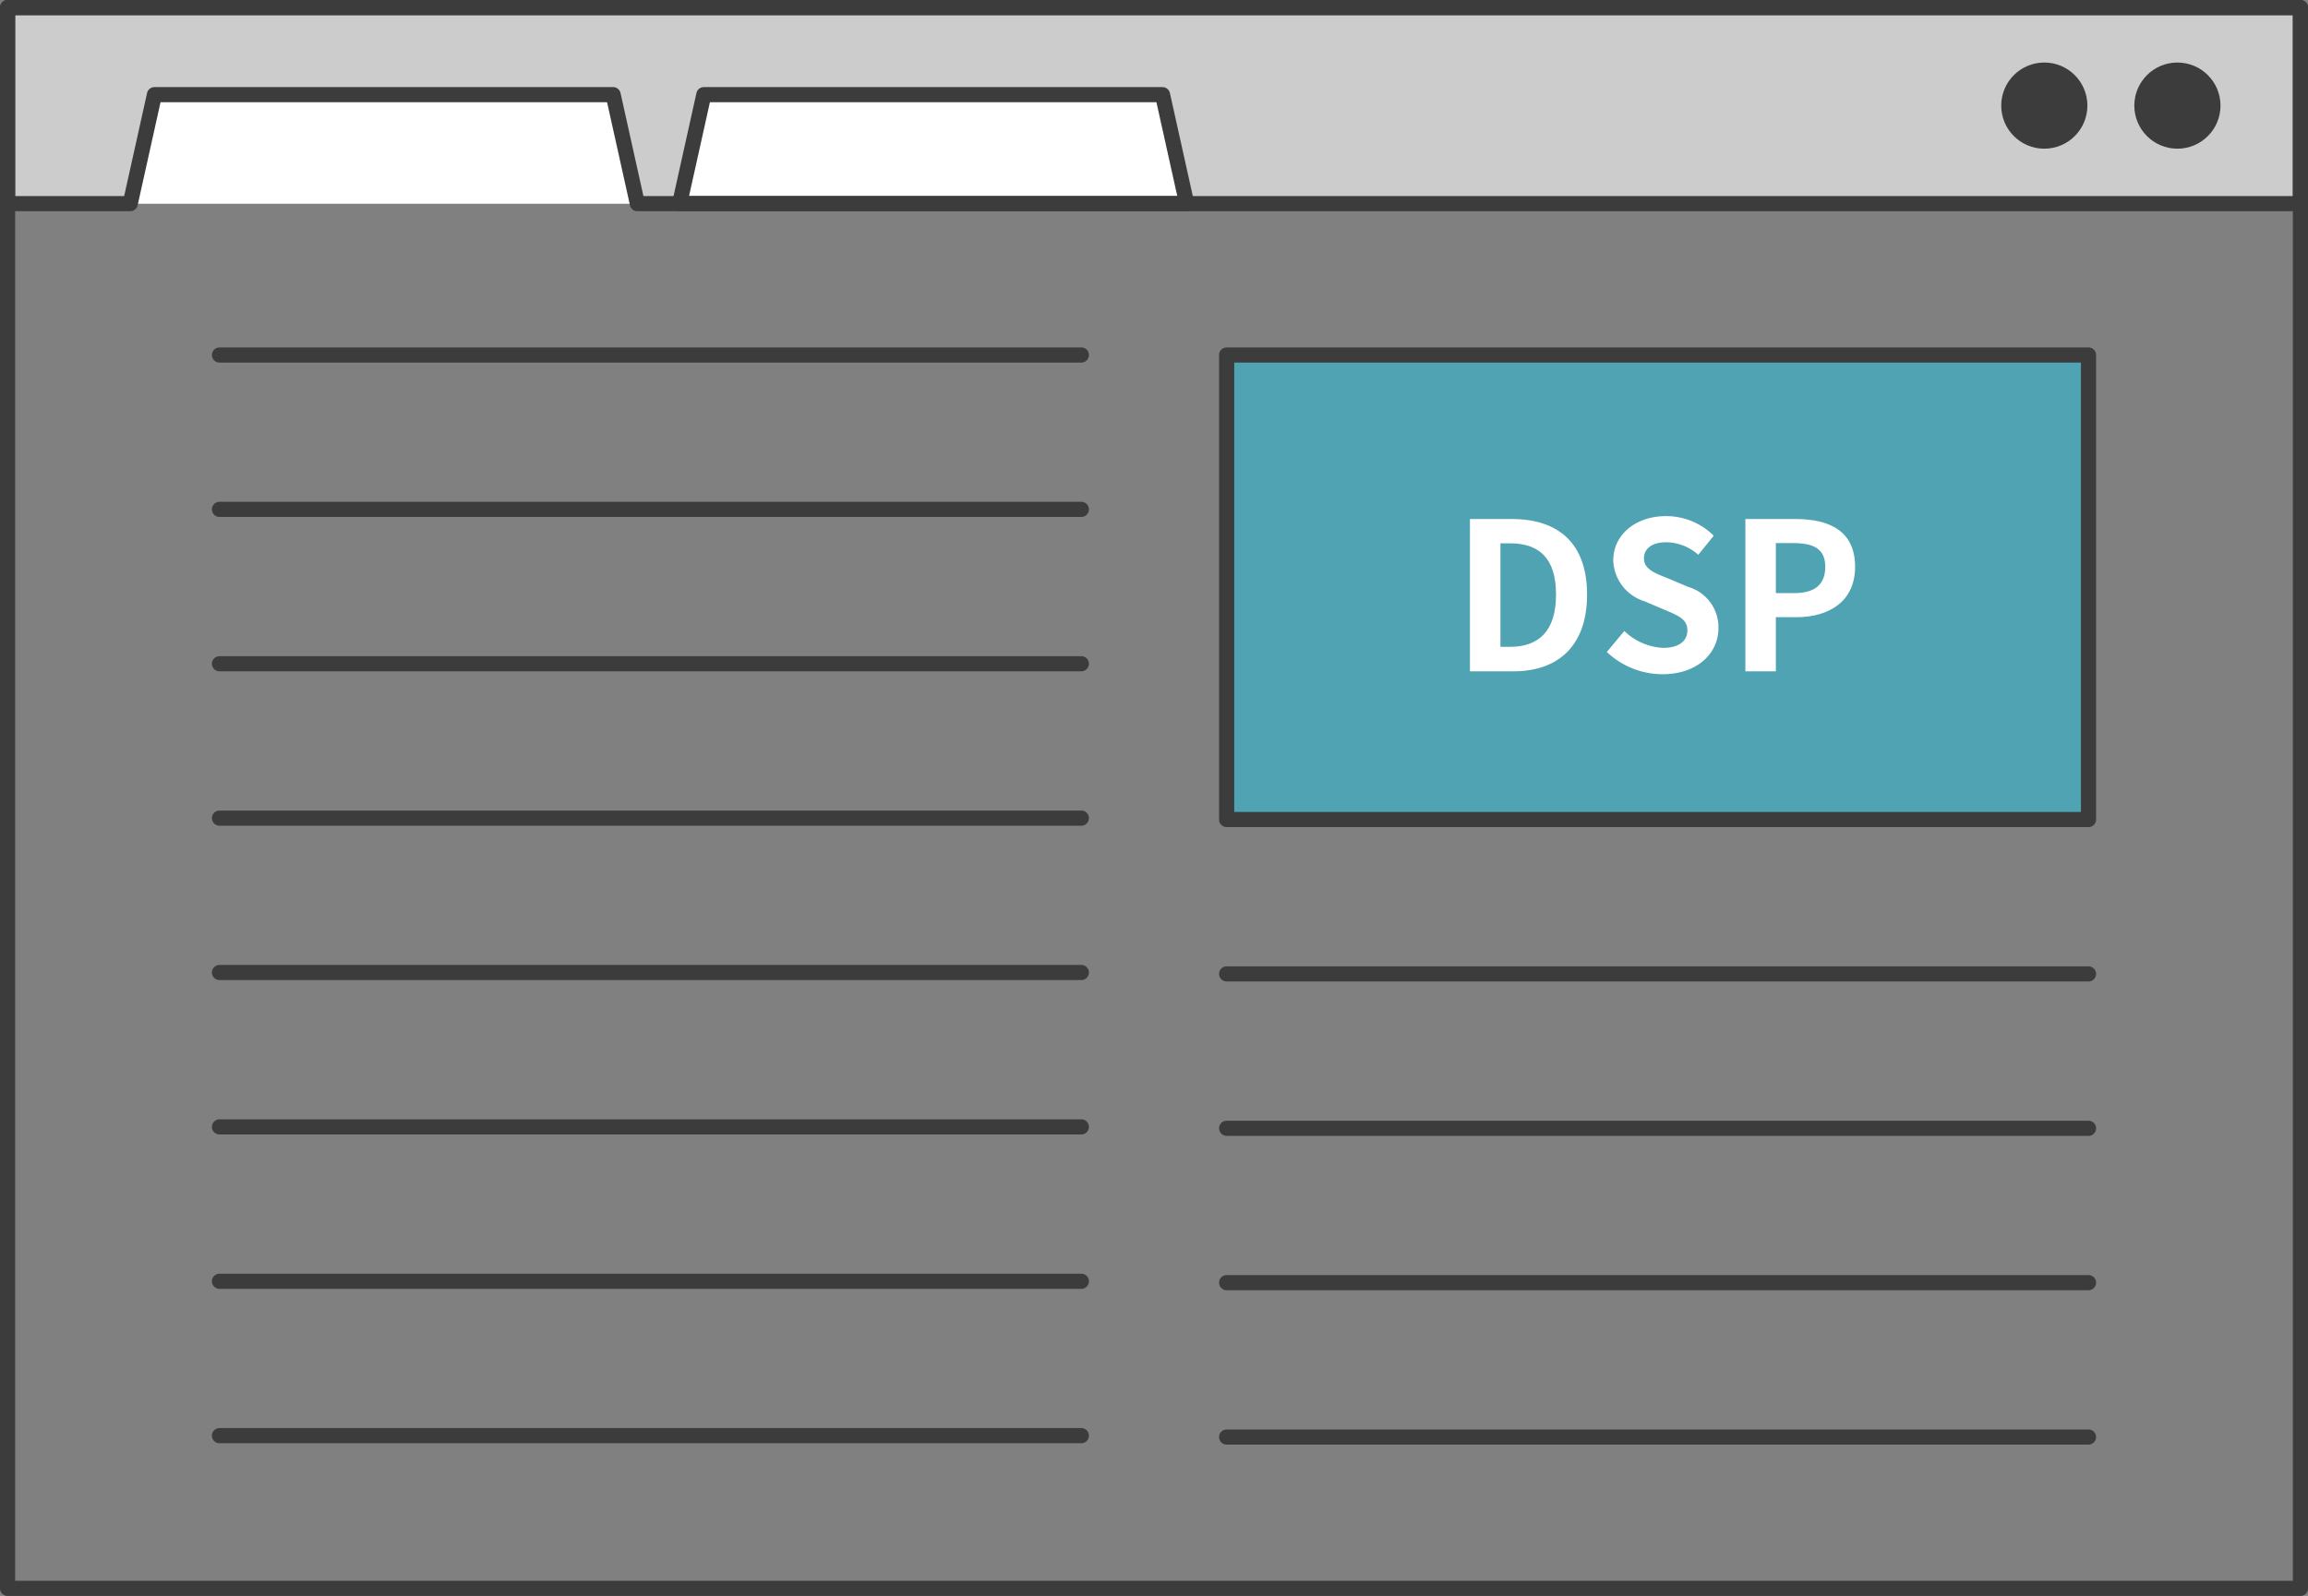
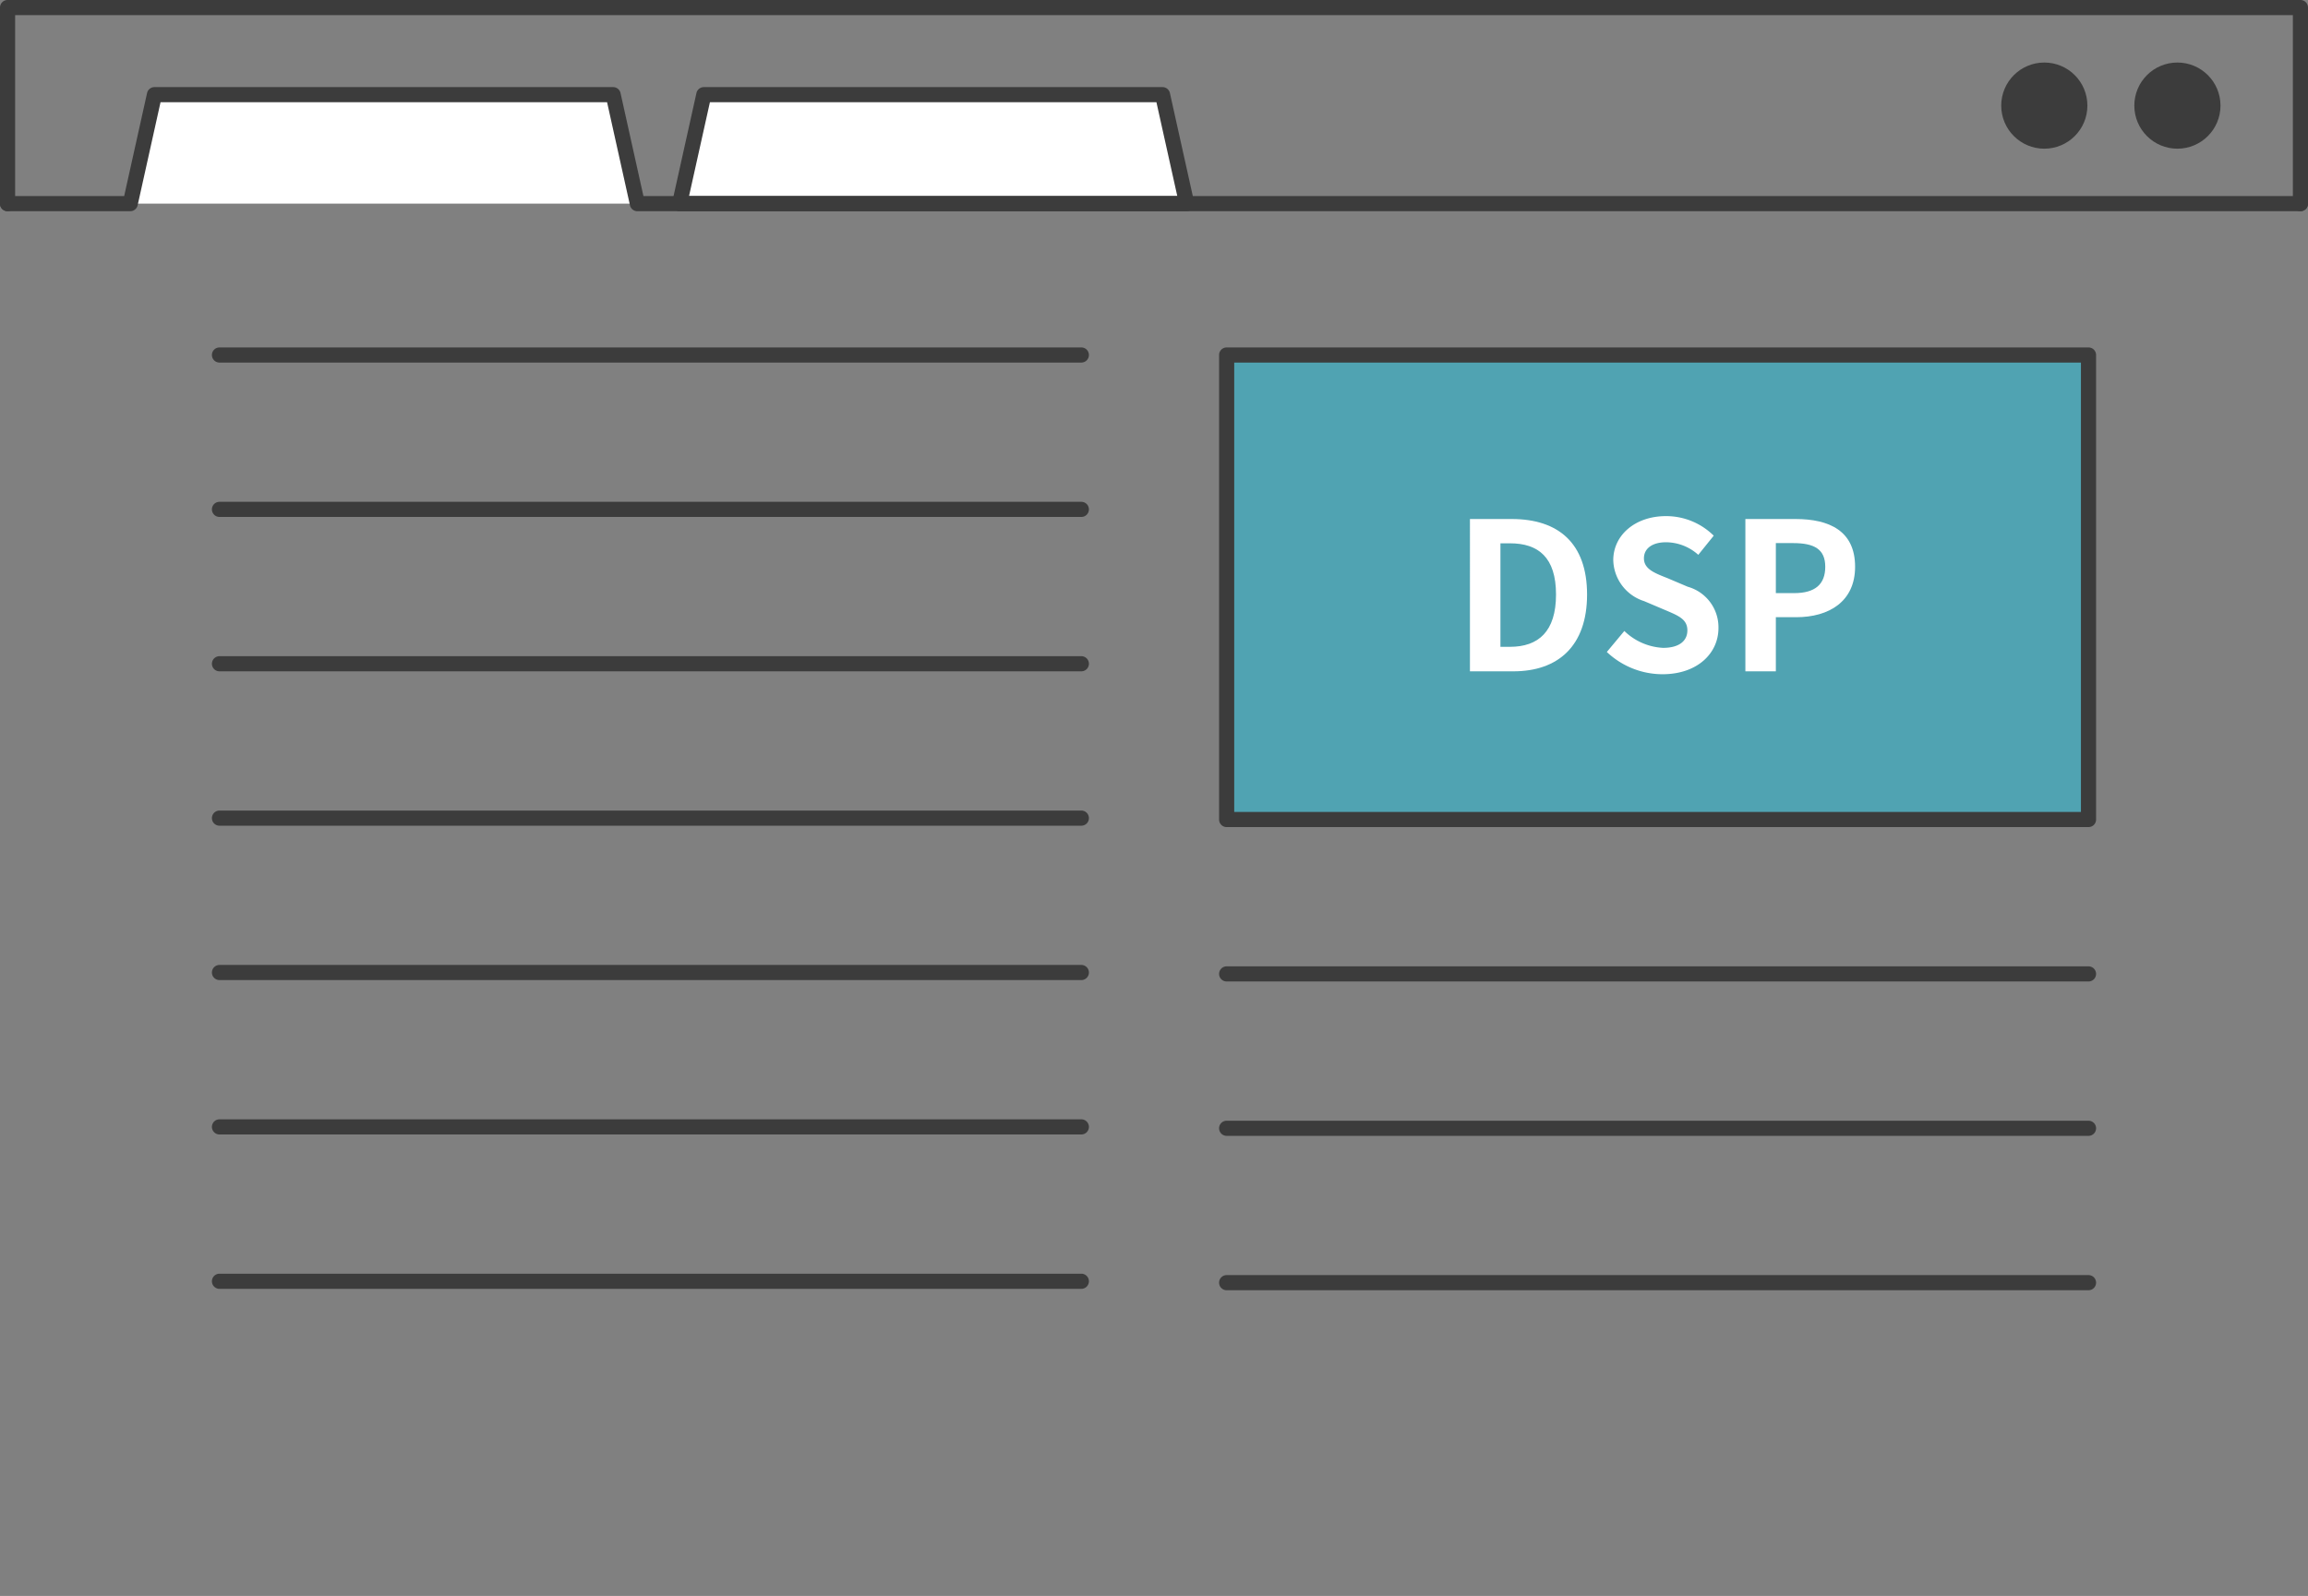
<svg xmlns="http://www.w3.org/2000/svg" width="190.59" height="131.809" viewBox="0 0 190.59 131.809">
  <rect x="0" y="0" width="190.59" height="131.809" fill="#808080" stroke="none" />
  <g id="グループ_538" data-name="グループ 538" transform="translate(-659.19 -638.466)">
-     <rect id="長方形_448" data-name="長方形 448" width="189.339" height="16.194" transform="translate(659.815 639.091)" fill="#ccc" />
    <path id="パス_1739" data-name="パス 1739" d="M748.485,719.41h-71.17a.625.625,0,0,1,0-1.25h71.17a.625.625,0,0,1,0,1.25Z" fill="#3c3c3c" />
    <path id="パス_1740" data-name="パス 1740" d="M748.485,732.16h-71.17a.625.625,0,0,1,0-1.25h71.17a.625.625,0,0,1,0,1.25Z" fill="#3c3c3c" />
    <path id="パス_1741" data-name="パス 1741" d="M748.485,744.91h-71.17a.625.625,0,0,1,0-1.25h71.17a.625.625,0,0,1,0,1.25Z" fill="#3c3c3c" />
-     <path id="パス_1742" data-name="パス 1742" d="M748.485,757.66h-71.17a.625.625,0,0,1,0-1.25h71.17a.625.625,0,0,1,0,1.25Z" fill="#3c3c3c" />
    <path id="パス_1743" data-name="パス 1743" d="M748.485,681.16h-71.17a.625.625,0,0,1,0-1.25h71.17a.625.625,0,0,1,0,1.25Z" fill="#3c3c3c" />
    <path id="パス_1744" data-name="パス 1744" d="M748.485,693.91h-71.17a.625.625,0,0,1,0-1.25h71.17a.625.625,0,0,1,0,1.25Z" fill="#3c3c3c" />
    <path id="パス_1745" data-name="パス 1745" d="M748.485,668.41h-71.17a.625.625,0,0,1,0-1.25h71.17a.625.625,0,0,1,0,1.25Z" fill="#3c3c3c" />
    <path id="パス_1746" data-name="パス 1746" d="M748.485,706.66h-71.17a.625.625,0,0,1,0-1.25h71.17a.625.625,0,0,1,0,1.25Z" fill="#3c3c3c" />
    <rect id="長方形_449" data-name="長方形 449" width="71.17" height="38.365" transform="translate(831.655 706.15) rotate(180)" fill="#50a3b2" />
-     <path id="パス_1747" data-name="パス 1747" d="M849.155,770.275H659.815a.625.625,0,0,1-.625-.625V639.091a.625.625,0,0,1,.625-.625h189.34a.625.625,0,0,1,.625.625V769.65A.625.625,0,0,1,849.155,770.275Zm-188.715-1.25H848.53V639.716H660.44Z" fill="#3c3c3c" />
    <path id="パス_1748" data-name="パス 1748" d="M849.155,655.91a.624.624,0,0,1-.625-.625V639.716H660.44v15.569a.625.625,0,0,1-1.25,0V639.091a.625.625,0,0,1,.625-.625h189.34a.625.625,0,0,1,.625.625v16.194A.625.625,0,0,1,849.155,655.91Z" fill="#3c3c3c" />
    <path id="パス_1749" data-name="パス 1749" d="M831.655,719.525h-71.17a.625.625,0,0,1,0-1.25h71.17a.625.625,0,0,1,0,1.25Z" fill="#3c3c3c" />
    <path id="パス_1750" data-name="パス 1750" d="M831.655,732.275h-71.17a.625.625,0,0,1,0-1.25h71.17a.625.625,0,0,1,0,1.25Z" fill="#3c3c3c" />
    <path id="パス_1751" data-name="パス 1751" d="M831.655,745.025h-71.17a.625.625,0,0,1,0-1.25h71.17a.625.625,0,0,1,0,1.25Z" fill="#3c3c3c" />
-     <path id="パス_1752" data-name="パス 1752" d="M831.655,757.775h-71.17a.625.625,0,0,1,0-1.25h71.17a.625.625,0,0,1,0,1.25Z" fill="#3c3c3c" />
    <circle id="楕円形_98" data-name="楕円形 98" cx="3.558" cy="3.558" r="3.558" transform="translate(835.438 643.63)" fill="#3c3c3c" />
    <circle id="楕円形_99" data-name="楕円形 99" cx="3.558" cy="3.558" r="3.558" transform="translate(824.447 643.63)" fill="#3c3c3c" />
    <g id="グループ_535" data-name="グループ 535">
      <path id="パス_1753" data-name="パス 1753" d="M757.189,655.285H715.311l2-9h37.878Z" fill="#fff" />
      <path id="パス_1754" data-name="パス 1754" d="M757.189,655.91H715.311a.625.625,0,0,1-.61-.76l2-9a.625.625,0,0,1,.61-.49h37.878a.626.626,0,0,1,.61.49l2,9a.625.625,0,0,1-.61.76Zm-41.1-1.25h40.32l-1.723-7.75H717.813Z" fill="#3c3c3c" />
    </g>
    <g id="グループ_536" data-name="グループ 536">
      <path id="パス_1755" data-name="パス 1755" d="M849.155,655.285H711.822l-2-9H671.945l-2,9H659.815" fill="#fff" />
      <path id="パス_1756" data-name="パス 1756" d="M849.155,655.91H711.822a.625.625,0,0,1-.61-.489l-1.891-8.511H672.446l-1.891,8.511a.625.625,0,0,1-.61.489h-10.13a.625.625,0,0,1,0-1.25h9.628l1.892-8.51a.625.625,0,0,1,.61-.49h37.877a.625.625,0,0,1,.61.49l1.892,8.51H849.155a.625.625,0,0,1,0,1.25Z" fill="#3c3c3c" />
    </g>
    <path id="パス_1757" data-name="パス 1757" d="M831.655,706.775h-71.17a.625.625,0,0,1-.625-.625V667.785a.625.625,0,0,1,.625-.625h71.17a.625.625,0,0,1,.625.625V706.15A.625.625,0,0,1,831.655,706.775Zm-70.545-1.25h69.92V668.41H761.11Z" fill="#3c3c3c" />
    <g id="グループ_234" data-name="グループ 234">
      <g id="DSP" style="isolation: isolate">
        <g id="グループ_537" data-name="グループ 537" style="isolation: isolate">
          <path id="パス_1758" data-name="パス 1758" d="M780.575,681.331h3.45c3.842,0,6.222,1.989,6.222,6.239,0,4.232-2.38,6.34-6.086,6.34h-3.586Zm3.3,10.556c2.346,0,3.808-1.258,3.808-4.317,0-3.077-1.462-4.233-3.808-4.233h-.782v8.55Z" fill="#fff" />
          <path id="パス_1759" data-name="パス 1759" d="M791.879,692.312l1.445-1.734a4.949,4.949,0,0,0,3.2,1.394c1.309,0,2.006-.561,2.006-1.445,0-.935-.765-1.223-1.887-1.7l-1.683-.714a3.644,3.644,0,0,1-2.549-3.383c0-2.057,1.8-3.638,4.351-3.638a5.583,5.583,0,0,1,3.944,1.615l-1.275,1.581a4.013,4.013,0,0,0-2.669-1.037c-1.1,0-1.819.493-1.819,1.326,0,.9.9,1.224,1.972,1.649l1.649.7a3.475,3.475,0,0,1,2.533,3.416c0,2.057-1.717,3.808-4.624,3.808A6.7,6.7,0,0,1,791.879,692.312Z" fill="#fff" />
          <path id="パス_1760" data-name="パス 1760" d="M803.32,681.331h4.131c2.788,0,4.929.969,4.929,3.944,0,2.873-2.158,4.165-4.861,4.165h-1.683v4.47H803.32Zm4.029,6.12c1.734,0,2.567-.731,2.567-2.176,0-1.462-.918-1.955-2.652-1.955h-1.428v4.131Z" fill="#fff" />
        </g>
      </g>
    </g>
  </g>
</svg>